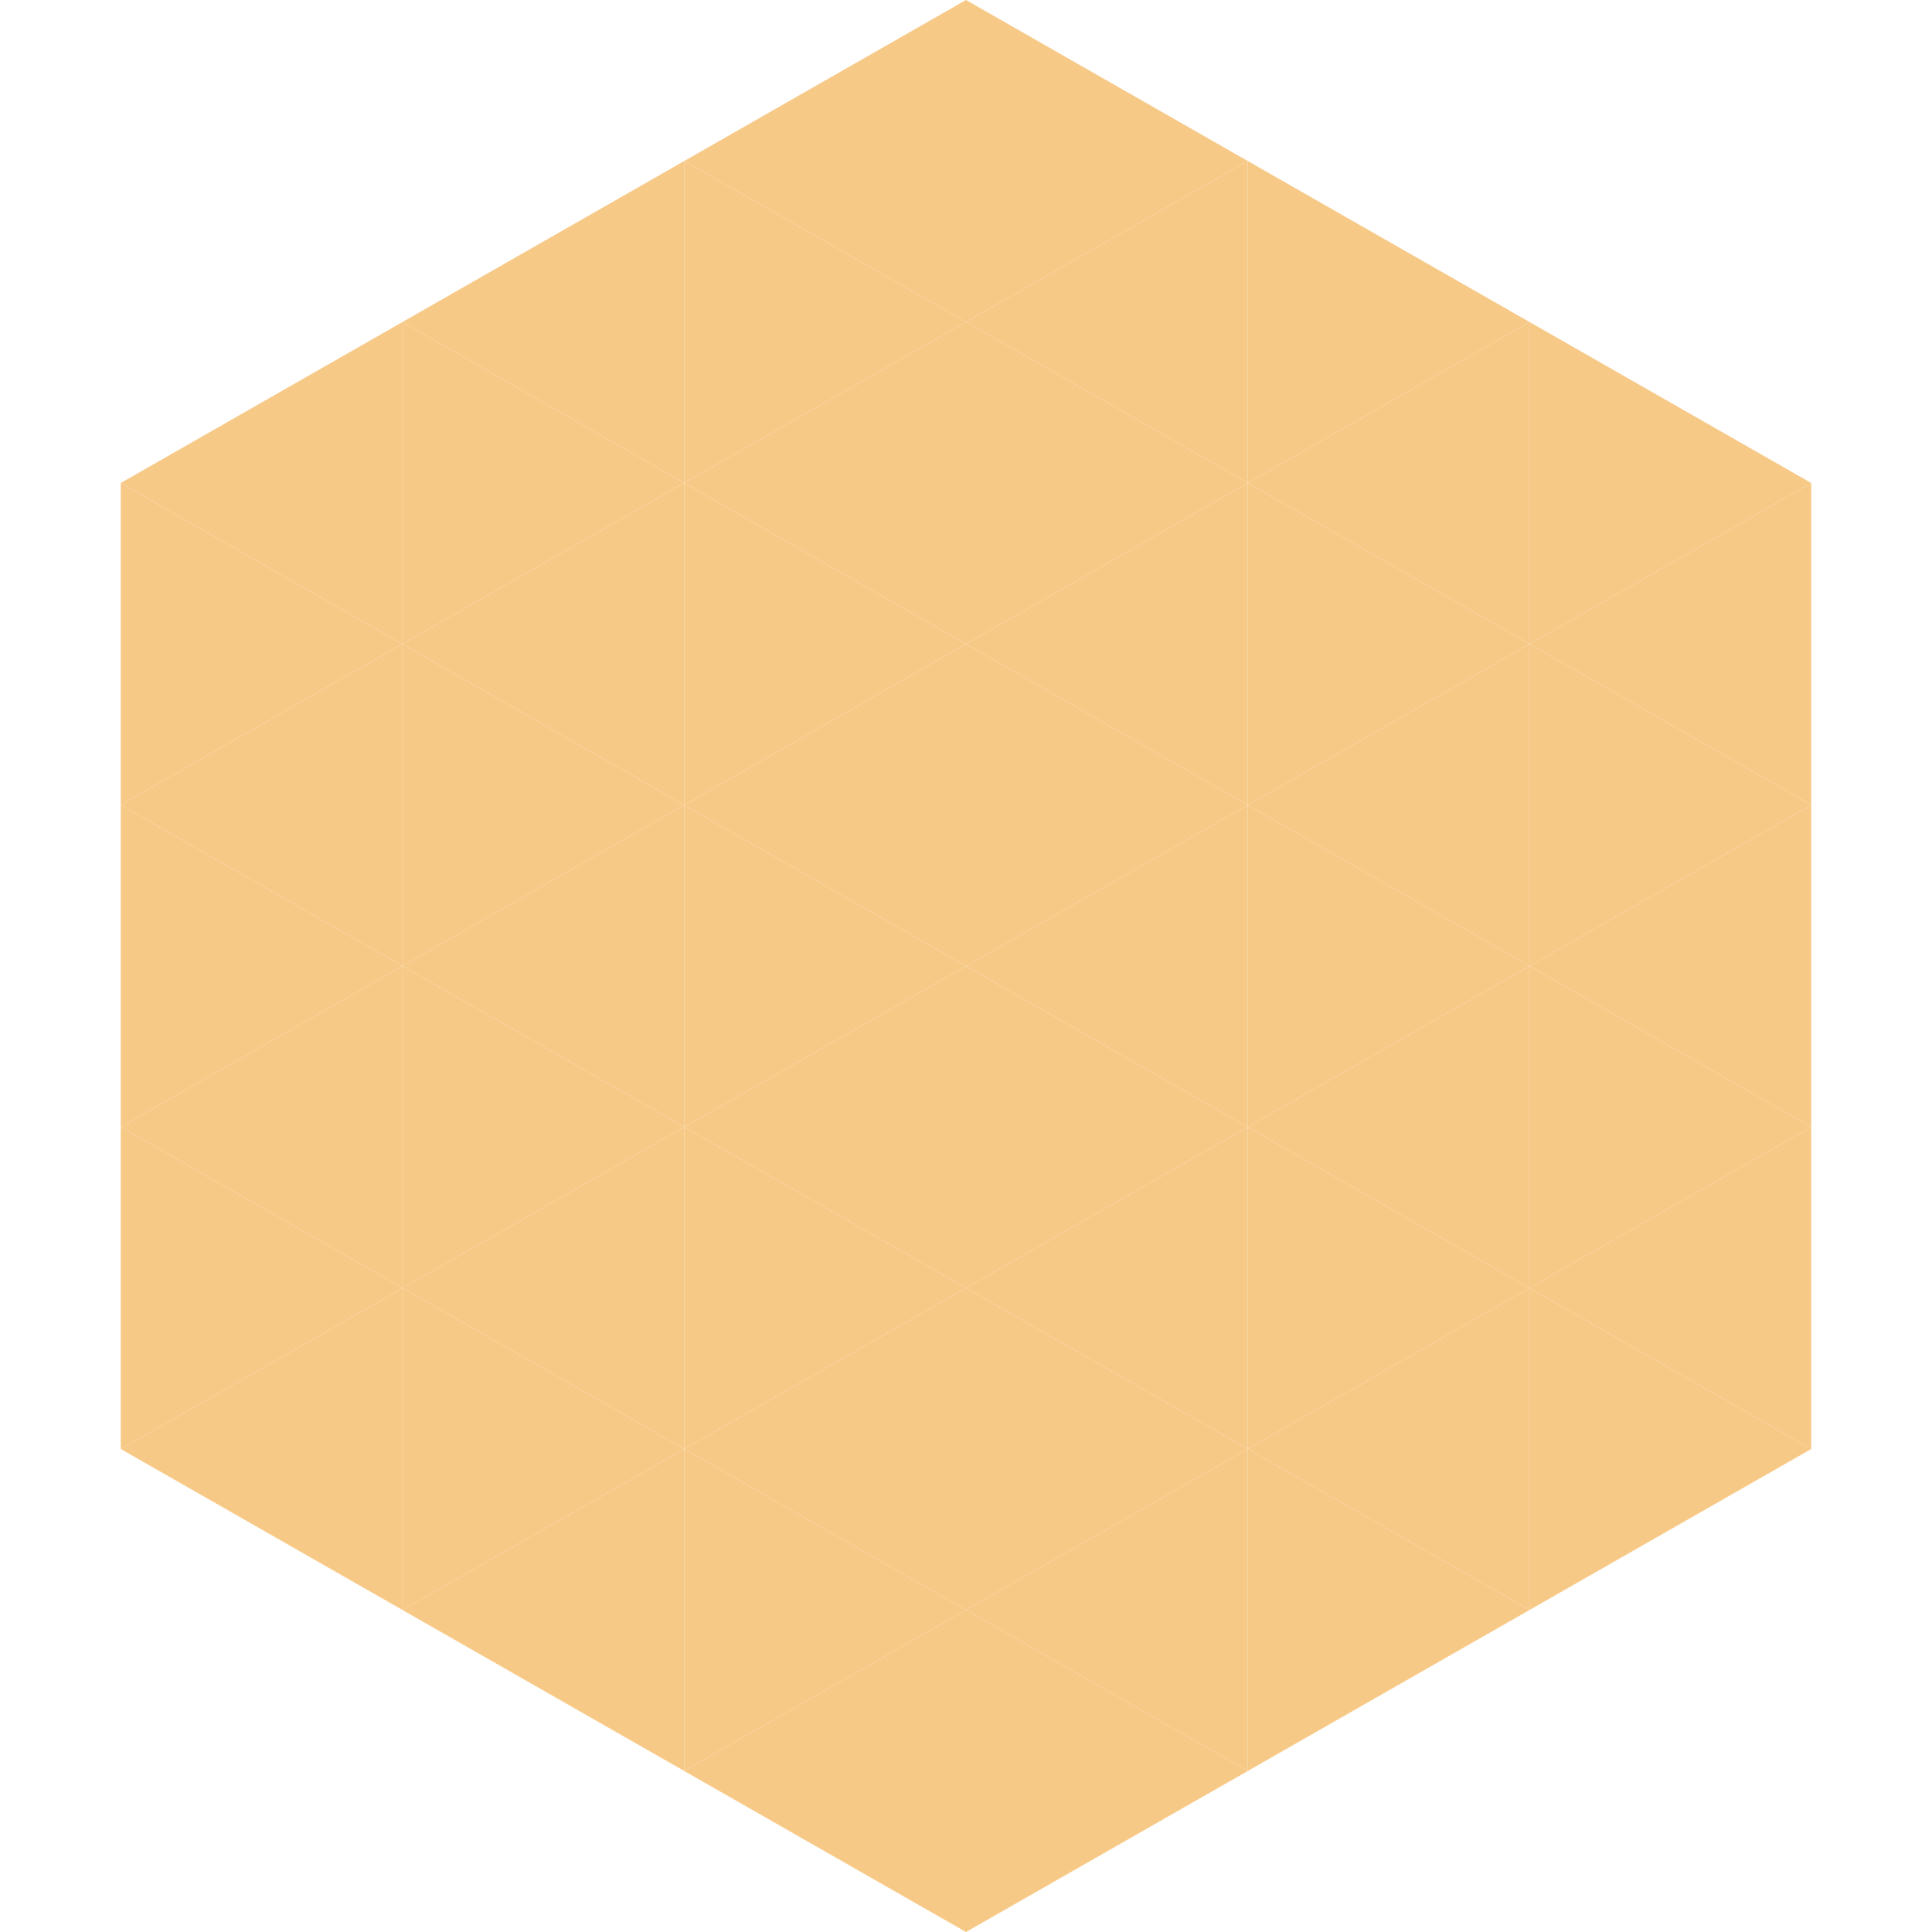
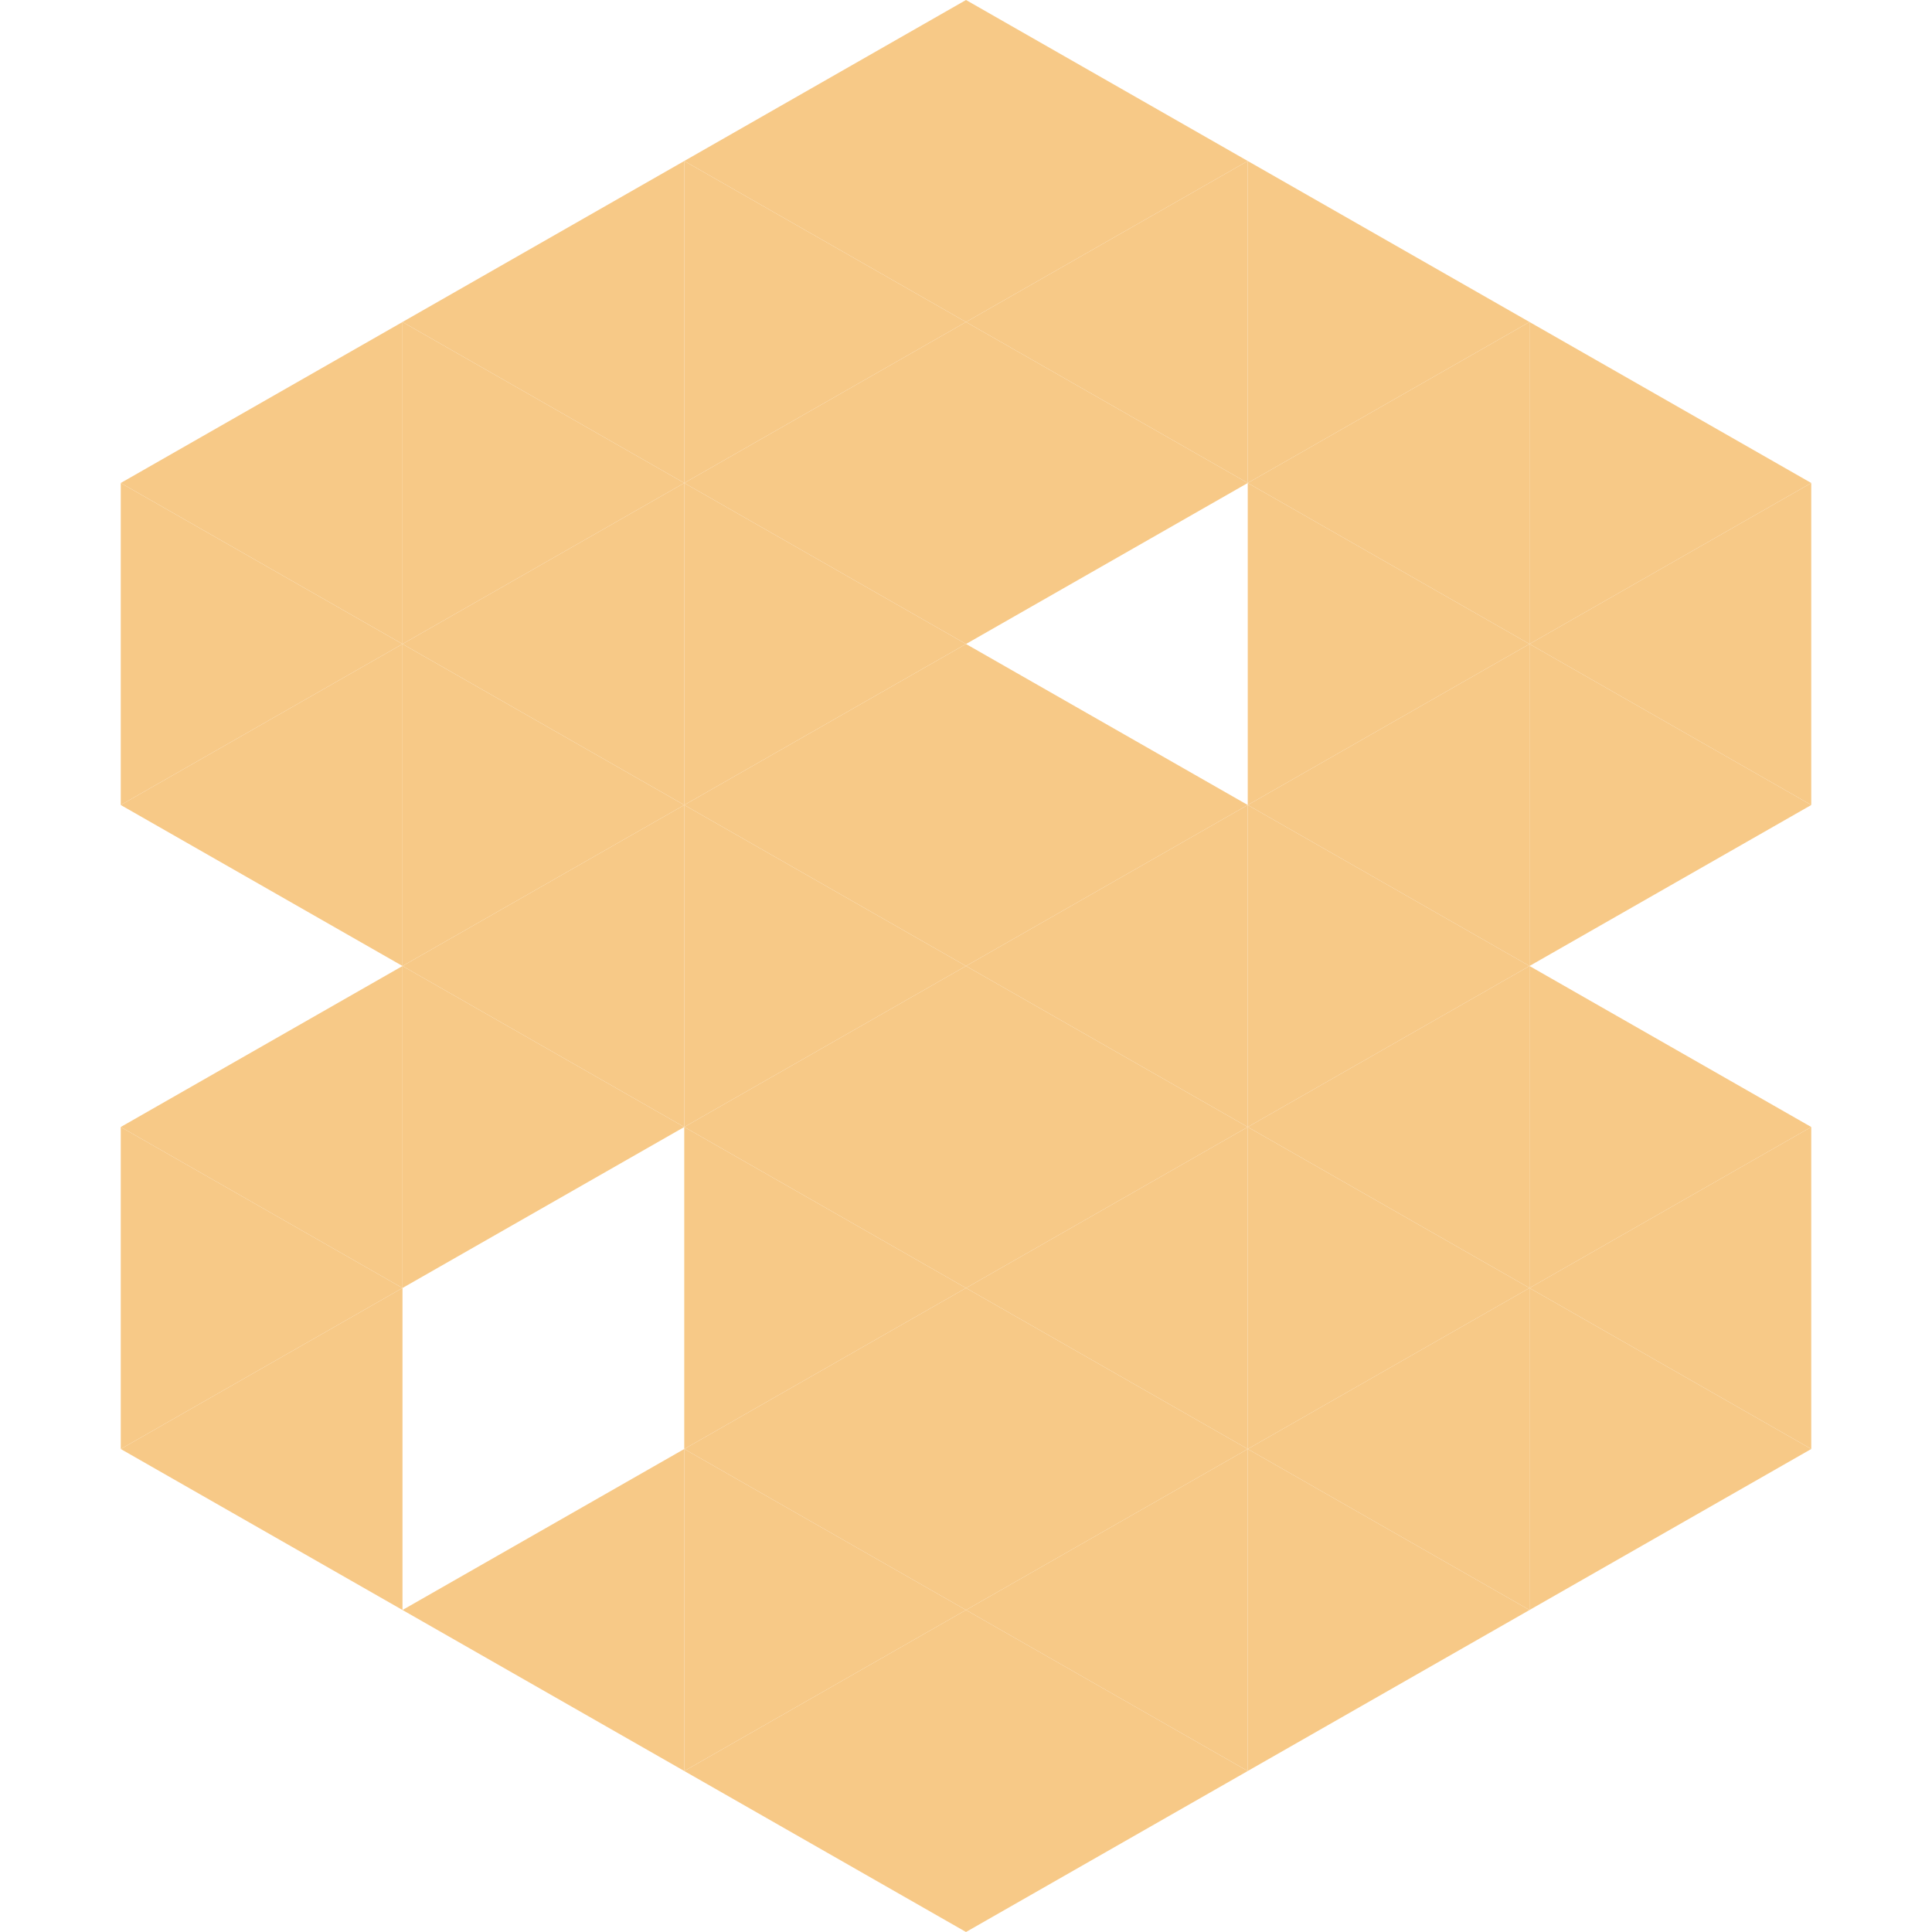
<svg xmlns="http://www.w3.org/2000/svg" width="240" height="240">
  <polygon points="50,40 15,60 50,80" style="fill:rgb(247,201,135)" />
  <polygon points="190,40 225,60 190,80" style="fill:rgb(247,201,135)" />
  <polygon points="15,60 50,80 15,100" style="fill:rgb(247,201,135)" />
  <polygon points="225,60 190,80 225,100" style="fill:rgb(247,201,135)" />
  <polygon points="50,80 15,100 50,120" style="fill:rgb(247,201,135)" />
  <polygon points="190,80 225,100 190,120" style="fill:rgb(247,201,135)" />
-   <polygon points="15,100 50,120 15,140" style="fill:rgb(247,201,135)" />
-   <polygon points="225,100 190,120 225,140" style="fill:rgb(247,201,135)" />
  <polygon points="50,120 15,140 50,160" style="fill:rgb(247,201,135)" />
  <polygon points="190,120 225,140 190,160" style="fill:rgb(247,201,135)" />
  <polygon points="15,140 50,160 15,180" style="fill:rgb(247,201,135)" />
  <polygon points="225,140 190,160 225,180" style="fill:rgb(247,201,135)" />
  <polygon points="50,160 15,180 50,200" style="fill:rgb(247,201,135)" />
  <polygon points="190,160 225,180 190,200" style="fill:rgb(247,201,135)" />
  <polygon points="15,180 50,200 15,220" style="fill:rgb(255,255,255); fill-opacity:0" />
  <polygon points="225,180 190,200 225,220" style="fill:rgb(255,255,255); fill-opacity:0" />
  <polygon points="50,0 85,20 50,40" style="fill:rgb(255,255,255); fill-opacity:0" />
  <polygon points="190,0 155,20 190,40" style="fill:rgb(255,255,255); fill-opacity:0" />
  <polygon points="85,20 50,40 85,60" style="fill:rgb(247,201,135)" />
  <polygon points="155,20 190,40 155,60" style="fill:rgb(247,201,135)" />
  <polygon points="50,40 85,60 50,80" style="fill:rgb(247,201,135)" />
  <polygon points="190,40 155,60 190,80" style="fill:rgb(247,201,135)" />
  <polygon points="85,60 50,80 85,100" style="fill:rgb(247,201,135)" />
  <polygon points="155,60 190,80 155,100" style="fill:rgb(247,201,135)" />
  <polygon points="50,80 85,100 50,120" style="fill:rgb(247,201,135)" />
  <polygon points="190,80 155,100 190,120" style="fill:rgb(247,201,135)" />
  <polygon points="85,100 50,120 85,140" style="fill:rgb(247,201,135)" />
  <polygon points="155,100 190,120 155,140" style="fill:rgb(247,201,135)" />
  <polygon points="50,120 85,140 50,160" style="fill:rgb(247,201,135)" />
  <polygon points="190,120 155,140 190,160" style="fill:rgb(247,201,135)" />
-   <polygon points="85,140 50,160 85,180" style="fill:rgb(247,201,135)" />
  <polygon points="155,140 190,160 155,180" style="fill:rgb(247,201,135)" />
-   <polygon points="50,160 85,180 50,200" style="fill:rgb(247,201,135)" />
  <polygon points="190,160 155,180 190,200" style="fill:rgb(247,201,135)" />
  <polygon points="85,180 50,200 85,220" style="fill:rgb(247,201,135)" />
  <polygon points="155,180 190,200 155,220" style="fill:rgb(247,201,135)" />
  <polygon points="120,0 85,20 120,40" style="fill:rgb(247,201,135)" />
  <polygon points="120,0 155,20 120,40" style="fill:rgb(247,201,135)" />
  <polygon points="85,20 120,40 85,60" style="fill:rgb(247,201,135)" />
  <polygon points="155,20 120,40 155,60" style="fill:rgb(247,201,135)" />
  <polygon points="120,40 85,60 120,80" style="fill:rgb(247,201,135)" />
  <polygon points="120,40 155,60 120,80" style="fill:rgb(247,201,135)" />
  <polygon points="85,60 120,80 85,100" style="fill:rgb(247,201,135)" />
-   <polygon points="155,60 120,80 155,100" style="fill:rgb(247,201,135)" />
  <polygon points="120,80 85,100 120,120" style="fill:rgb(247,201,135)" />
  <polygon points="120,80 155,100 120,120" style="fill:rgb(247,201,135)" />
  <polygon points="85,100 120,120 85,140" style="fill:rgb(247,201,135)" />
  <polygon points="155,100 120,120 155,140" style="fill:rgb(247,201,135)" />
  <polygon points="120,120 85,140 120,160" style="fill:rgb(247,201,135)" />
  <polygon points="120,120 155,140 120,160" style="fill:rgb(247,201,135)" />
  <polygon points="85,140 120,160 85,180" style="fill:rgb(247,201,135)" />
  <polygon points="155,140 120,160 155,180" style="fill:rgb(247,201,135)" />
  <polygon points="120,160 85,180 120,200" style="fill:rgb(247,201,135)" />
  <polygon points="120,160 155,180 120,200" style="fill:rgb(247,201,135)" />
  <polygon points="85,180 120,200 85,220" style="fill:rgb(247,201,135)" />
  <polygon points="155,180 120,200 155,220" style="fill:rgb(247,201,135)" />
  <polygon points="120,200 85,220 120,240" style="fill:rgb(247,201,135)" />
  <polygon points="120,200 155,220 120,240" style="fill:rgb(247,201,135)" />
  <polygon points="85,220 120,240 85,260" style="fill:rgb(255,255,255); fill-opacity:0" />
  <polygon points="155,220 120,240 155,260" style="fill:rgb(255,255,255); fill-opacity:0" />
</svg>